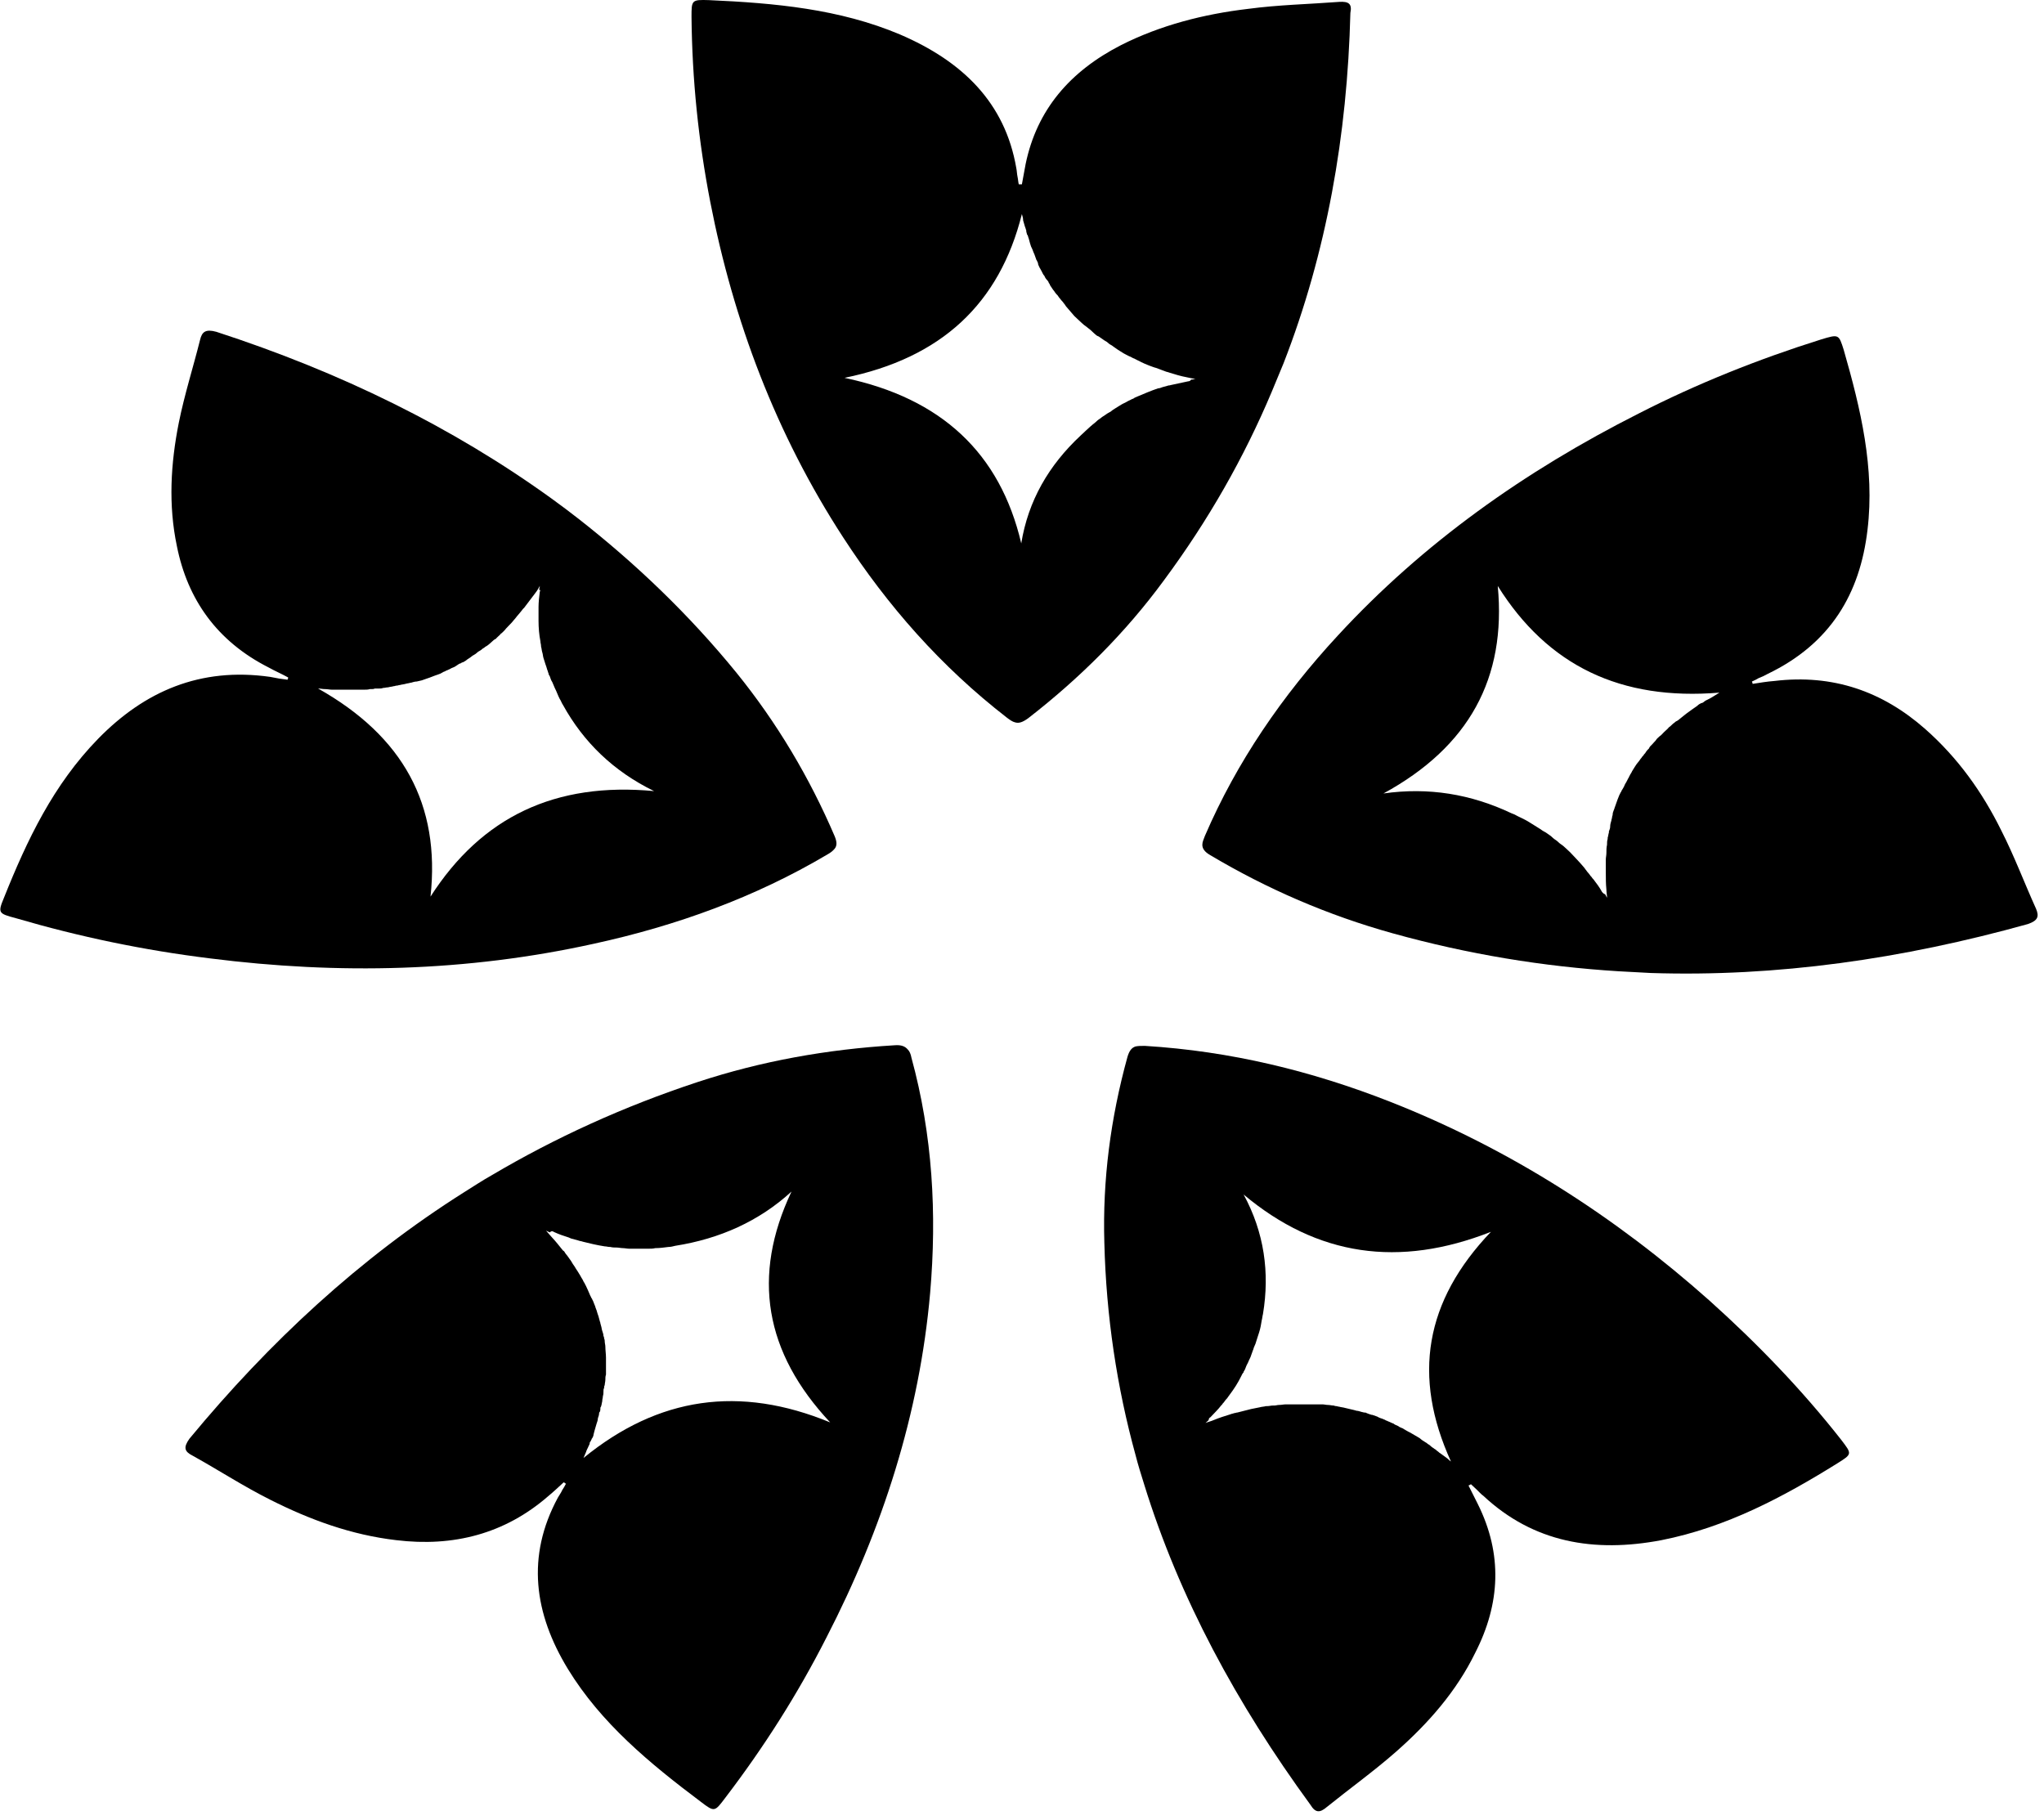
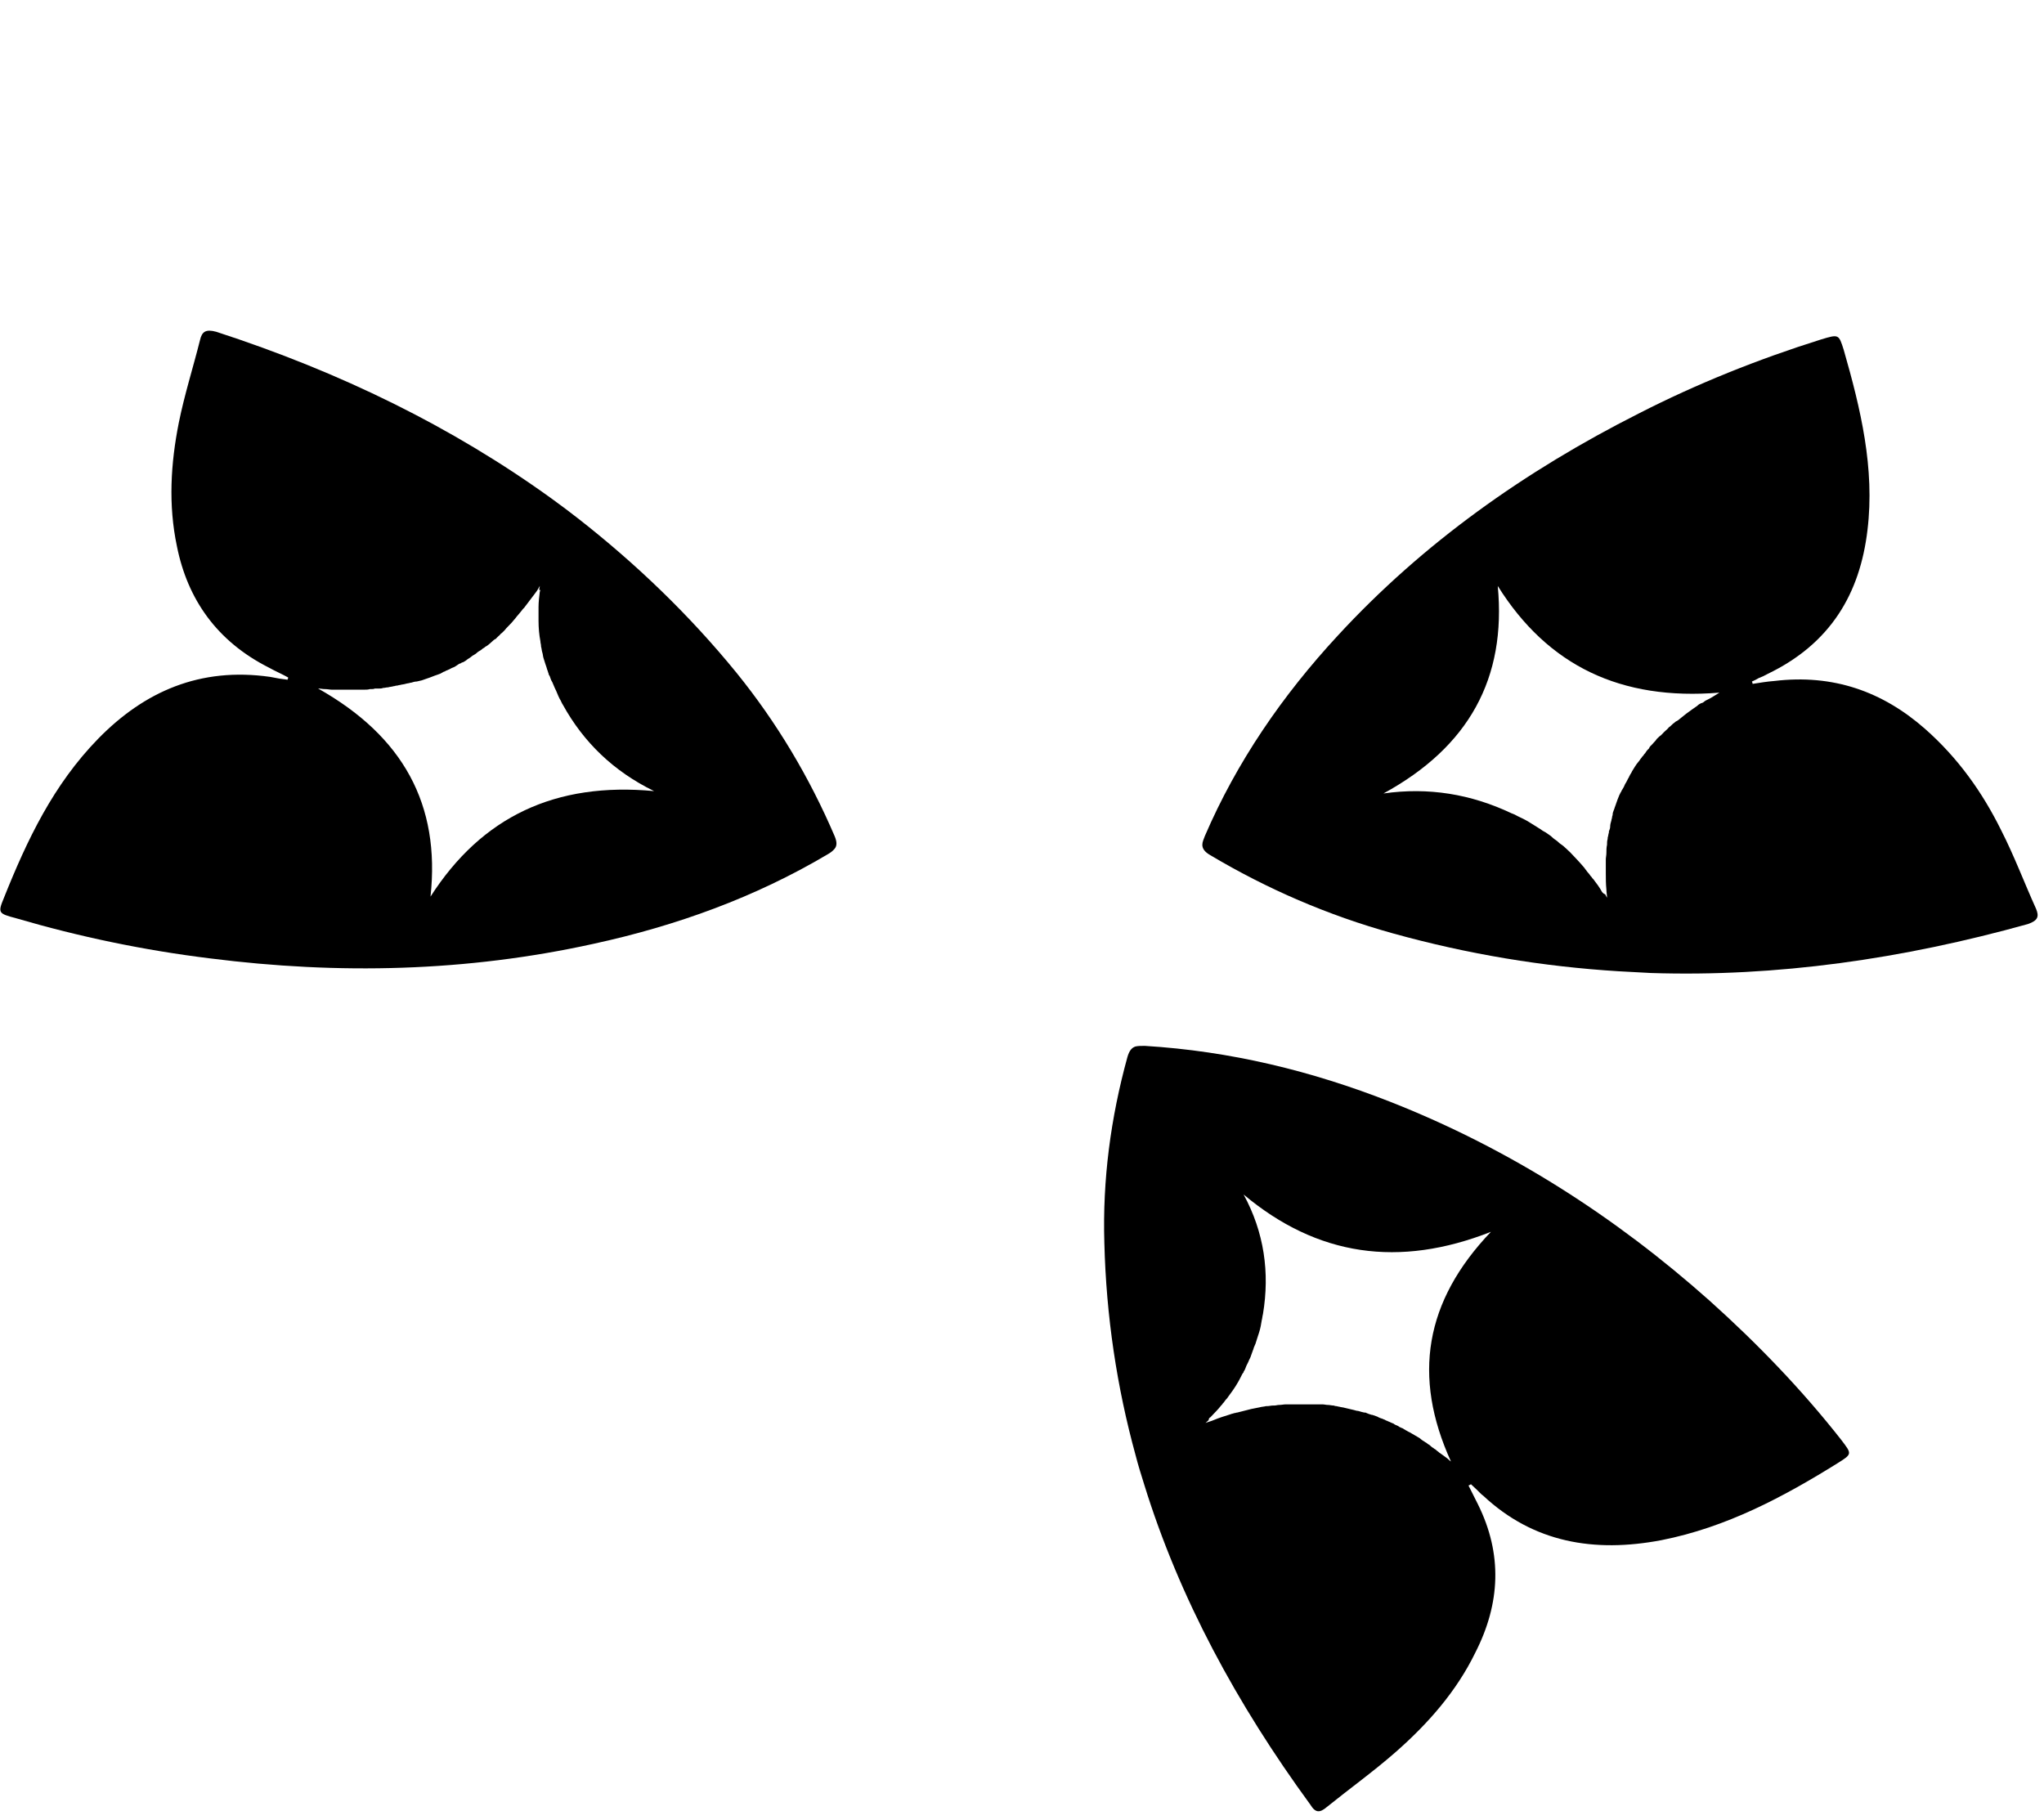
<svg xmlns="http://www.w3.org/2000/svg" width="201" height="179" viewBox="0 0 201 179" fill="none">
-   <path d="M131.689 0.185C128.679 0.414 125.731 0.472 122.721 0.873C118.361 1.389 114.125 2.478 110.256 4.427C105.218 7.006 101.965 10.789 100.859 16.12C100.736 16.808 100.612 17.438 100.489 18.126C100.489 18.126 100.489 18.126 100.427 18.126C100.366 18.126 100.304 18.126 100.184 18.126C100.123 17.897 100.123 17.668 100.061 17.381C99.999 17.094 99.999 16.808 99.938 16.521C98.832 10.101 94.657 6.032 88.514 3.395C82.558 0.873 76.168 0.3 69.72 0.013C68.001 -0.044 68.001 0.013 68.001 1.675C68.063 7.808 68.676 13.827 69.843 19.846C72.117 31.539 76.292 42.659 82.925 52.861C87.284 59.568 92.507 65.529 99.016 70.573C99.321 70.803 99.568 70.975 99.814 71.032C100.184 71.147 100.551 71.032 101.105 70.631C106.201 66.675 110.684 62.205 114.43 57.103C118.851 51.142 122.354 44.952 125.056 38.532C125.422 37.615 125.854 36.64 126.22 35.723C130.46 24.833 132.487 13.311 132.792 1.274C132.977 0.357 132.611 0.128 131.689 0.185ZM116.827 37.5C116.272 37.615 115.783 37.729 115.228 37.844C115.166 37.844 115.046 37.901 114.985 37.901H114.923C114.738 37.959 114.492 38.016 114.307 38.073C114.183 38.13 114.002 38.188 113.879 38.188C113.204 38.417 112.526 38.704 111.851 38.99C111.728 39.048 111.543 39.105 111.42 39.22C111.42 39.22 111.42 39.22 111.358 39.22C111.177 39.334 110.992 39.392 110.807 39.506C110.622 39.621 110.437 39.678 110.256 39.793C110.071 39.907 109.886 40.022 109.701 40.137C109.516 40.251 109.334 40.366 109.211 40.481C109.088 40.538 109.026 40.595 108.903 40.653C108.841 40.71 108.718 40.767 108.656 40.824C108.475 40.939 108.29 41.054 108.167 41.169C107.982 41.283 107.858 41.398 107.673 41.57C107.369 41.799 107.061 42.086 106.752 42.372C106.571 42.544 106.448 42.659 106.263 42.831C103.129 45.754 101.105 49.25 100.427 53.435C98.342 44.55 92.568 39.162 83.048 37.156C92.568 35.207 98.28 29.877 100.489 21.049C100.551 21.279 100.612 21.451 100.612 21.68C100.674 21.909 100.736 22.081 100.797 22.311C100.859 22.425 100.859 22.54 100.92 22.654C100.92 22.712 100.92 22.712 100.92 22.769C100.92 22.826 100.982 22.941 100.982 22.998C100.982 23.055 100.982 23.055 101.044 23.113C101.105 23.227 101.106 23.342 101.164 23.457C101.164 23.514 101.225 23.629 101.225 23.686C101.225 23.744 101.287 23.858 101.287 23.915C101.348 24.145 101.41 24.317 101.533 24.546C101.595 24.718 101.657 24.89 101.718 25.005C101.78 25.176 101.842 25.348 101.903 25.52C101.903 25.578 101.965 25.578 101.965 25.635C102.027 25.749 102.085 25.864 102.085 25.979C102.085 26.036 102.146 26.094 102.146 26.151C102.208 26.208 102.208 26.323 102.27 26.38C102.331 26.495 102.393 26.609 102.455 26.724C102.516 26.838 102.578 27.011 102.701 27.125C102.763 27.297 102.886 27.469 103.006 27.584C103.067 27.641 103.129 27.756 103.129 27.813C103.191 27.87 103.253 27.985 103.253 28.042C103.376 28.214 103.437 28.329 103.561 28.501C103.684 28.616 103.746 28.788 103.869 28.902C103.869 28.902 103.869 28.959 103.927 28.959C104.05 29.074 104.112 29.246 104.235 29.361C104.297 29.418 104.359 29.533 104.42 29.59C104.482 29.647 104.544 29.705 104.605 29.819C104.729 29.934 104.79 30.106 104.91 30.22C105.156 30.507 105.403 30.794 105.65 31.08C105.773 31.195 105.893 31.309 106.016 31.424C106.078 31.481 106.139 31.539 106.201 31.596C106.263 31.653 106.324 31.711 106.386 31.768C106.509 31.883 106.633 31.997 106.814 32.112C106.937 32.227 107.122 32.341 107.246 32.456C107.307 32.513 107.369 32.571 107.43 32.628C107.492 32.685 107.554 32.742 107.615 32.8C107.735 32.915 107.858 33.029 108.043 33.087C108.228 33.201 108.352 33.316 108.537 33.43C108.595 33.488 108.656 33.488 108.718 33.545C108.841 33.602 108.965 33.717 109.026 33.774C109.149 33.889 109.334 33.946 109.458 34.061C109.516 34.118 109.639 34.176 109.701 34.233C109.762 34.29 109.886 34.347 109.947 34.405C110.132 34.519 110.317 34.634 110.499 34.749C110.622 34.806 110.807 34.921 110.93 34.978C110.992 34.978 110.992 35.035 111.054 35.035C111.238 35.093 111.358 35.207 111.543 35.265C111.605 35.265 111.605 35.322 111.666 35.322C111.851 35.437 112.036 35.494 112.221 35.608C112.464 35.723 112.711 35.838 113.019 35.952C113.201 36.01 113.447 36.124 113.694 36.182C113.879 36.239 114.125 36.353 114.307 36.411C114.43 36.468 114.492 36.468 114.615 36.526C114.738 36.583 114.862 36.583 114.985 36.64C115.536 36.812 116.087 36.984 116.704 37.099C116.947 37.156 117.255 37.213 117.563 37.271C117.44 37.271 117.317 37.328 117.132 37.328C117.07 37.443 116.947 37.5 116.827 37.5Z" fill="#FE5000" style="fill:#FE5000;fill:color(display-p3 0.996 0.314 0);fill-opacity:1;" />
  <path d="M200.223 89.375C199.055 86.795 198.072 84.159 196.785 81.637C194.942 77.911 192.545 74.529 189.292 71.663C185.114 67.995 180.262 66.275 174.492 66.963C173.752 67.02 173.077 67.135 172.341 67.25C172.341 67.25 172.341 67.25 172.341 67.192C172.341 67.135 172.279 67.078 172.279 67.02C172.526 66.906 172.773 66.791 172.954 66.676C173.262 66.562 173.509 66.447 173.813 66.275C180.019 63.294 182.905 58.365 183.642 52.117C184.378 46.041 182.967 40.195 181.306 34.406C180.817 32.858 180.816 32.858 179.097 33.374C172.892 35.323 166.876 37.73 161.163 40.653C149.924 46.328 139.915 53.436 131.562 62.492C126.097 68.396 121.614 74.93 118.481 82.21C118.358 82.554 118.234 82.783 118.234 83.07C118.234 83.414 118.419 83.758 119.032 84.102C124.621 87.426 130.58 90.005 136.966 91.782C144.397 93.846 151.767 95.049 159.136 95.508C160.181 95.566 161.287 95.623 162.331 95.68C174.735 96.081 187.08 94.305 199.425 90.865C200.408 90.522 200.531 90.12 200.223 89.375ZM157.54 87.713C157.294 87.254 156.989 86.853 156.681 86.452C156.619 86.394 156.558 86.337 156.496 86.222L156.434 86.165C156.311 85.993 156.188 85.821 156.068 85.706C156.006 85.592 155.883 85.477 155.821 85.362C155.39 84.847 154.9 84.331 154.407 83.815C154.284 83.7 154.164 83.586 154.041 83.471C154.041 83.471 154.041 83.471 153.979 83.414C153.856 83.299 153.671 83.127 153.486 83.012C153.304 82.898 153.181 82.726 152.996 82.611C152.811 82.497 152.688 82.382 152.503 82.21C152.322 82.095 152.198 81.981 152.013 81.866C151.89 81.809 151.828 81.751 151.705 81.694C151.643 81.637 151.52 81.579 151.458 81.522C151.277 81.408 151.092 81.293 150.907 81.178C150.722 81.064 150.537 80.949 150.356 80.834C149.986 80.605 149.616 80.433 149.25 80.261C149.065 80.147 148.818 80.032 148.637 79.975C144.644 78.083 140.466 77.395 136.045 78.026C144.459 73.44 148.144 66.676 147.284 57.62C152.198 65.473 159.383 68.912 169.084 68.11C168.903 68.224 168.718 68.339 168.533 68.453C168.348 68.568 168.163 68.683 167.92 68.797C167.797 68.855 167.673 68.912 167.612 68.969L167.55 69.026C167.488 69.084 167.365 69.141 167.303 69.141C167.242 69.141 167.242 69.199 167.184 69.199C167.06 69.256 166.937 69.371 166.876 69.428C166.814 69.485 166.691 69.543 166.629 69.6C166.567 69.657 166.444 69.714 166.382 69.772C166.201 69.886 166.016 70.058 165.831 70.173C165.708 70.287 165.523 70.402 165.399 70.517C165.28 70.632 165.095 70.746 164.971 70.861C164.91 70.861 164.91 70.918 164.848 70.918C164.725 70.975 164.663 71.09 164.54 71.147C164.478 71.205 164.478 71.205 164.417 71.262C164.359 71.319 164.297 71.376 164.235 71.434C164.112 71.491 164.05 71.606 163.989 71.663C163.865 71.778 163.742 71.893 163.619 72.007C163.499 72.122 163.376 72.294 163.191 72.408C163.129 72.466 163.068 72.523 163.006 72.58C162.944 72.638 162.883 72.695 162.821 72.81C162.698 72.924 162.574 73.096 162.455 73.211C162.331 73.326 162.208 73.44 162.146 73.612L162.085 73.669C161.961 73.784 161.838 73.956 161.776 74.071C161.715 74.128 161.657 74.185 161.595 74.3C161.533 74.357 161.472 74.415 161.41 74.529C161.287 74.644 161.225 74.816 161.102 74.93C160.855 75.217 160.674 75.561 160.489 75.847C160.427 76.019 160.304 76.134 160.242 76.306C160.181 76.364 160.181 76.478 160.119 76.535C160.057 76.593 160.057 76.707 159.996 76.765C159.934 76.937 159.811 77.051 159.753 77.223C159.691 77.395 159.568 77.567 159.506 77.682C159.444 77.739 159.444 77.854 159.383 77.911C159.321 77.968 159.321 78.083 159.259 78.14C159.198 78.312 159.136 78.427 159.074 78.599C159.013 78.771 158.951 78.943 158.89 79.115C158.89 79.172 158.832 79.229 158.832 79.287C158.77 79.401 158.77 79.516 158.708 79.63C158.647 79.803 158.585 79.917 158.585 80.089C158.585 80.204 158.523 80.261 158.523 80.376C158.523 80.49 158.462 80.548 158.462 80.662C158.4 80.891 158.338 81.064 158.338 81.293C158.338 81.465 158.277 81.579 158.215 81.751C158.215 81.809 158.215 81.809 158.215 81.866C158.153 82.038 158.153 82.21 158.092 82.382C158.092 82.439 158.092 82.439 158.092 82.497C158.03 82.669 158.03 82.898 158.03 83.07C157.968 83.357 157.968 83.586 157.968 83.872C157.968 84.102 157.91 84.331 157.91 84.503C157.91 84.732 157.91 84.904 157.91 85.133C157.91 85.248 157.91 85.362 157.91 85.42C157.91 85.534 157.91 85.649 157.91 85.821C157.91 86.394 157.91 86.91 157.968 87.483C157.968 87.77 158.03 87.999 158.03 88.286C157.968 88.171 157.91 88.057 157.849 87.942C157.664 87.885 157.602 87.77 157.54 87.713Z" fill="#FE5000" style="fill:#FE5000;fill:color(display-p3 0.996 0.314 0);fill-opacity:1;" />
  <path d="M130.46 177.706C132.734 175.872 135.127 174.152 137.278 172.26C140.47 169.452 143.233 166.299 145.075 162.516C147.534 157.702 147.777 152.829 145.322 147.9C145.014 147.269 144.709 146.696 144.401 146.066C144.401 146.066 144.401 146.066 144.463 146.066C144.524 146.008 144.586 146.008 144.648 145.951C144.832 146.123 145.014 146.295 145.199 146.467C145.445 146.696 145.63 146.926 145.873 147.097C150.787 151.683 156.746 152.714 163.379 151.453C169.766 150.192 175.355 147.212 180.697 143.887C182.169 142.97 182.108 142.97 181.067 141.595C177.197 136.665 172.834 132.137 168.105 127.895C158.893 119.698 148.517 112.992 136.723 108.349C128.987 105.311 121.002 103.363 112.588 102.847C112.221 102.847 111.913 102.847 111.666 102.904C111.3 103.019 111.054 103.305 110.869 103.936C109.211 109.954 108.413 116.03 108.598 122.221C108.78 129.443 109.824 136.379 111.666 143.085C111.913 144.059 112.221 145.034 112.526 146.008C115.968 157.128 121.618 167.56 128.864 177.476C129.354 178.279 129.785 178.279 130.46 177.706ZM119.036 139.359C119.406 138.958 119.776 138.614 120.08 138.213C120.142 138.155 120.204 138.098 120.265 137.984L120.327 137.926C120.45 137.754 120.574 137.582 120.697 137.467C120.755 137.353 120.878 137.238 120.94 137.124C121.371 136.551 121.738 135.977 122.046 135.347C122.108 135.232 122.169 135.06 122.293 134.945V134.888C122.416 134.716 122.478 134.544 122.539 134.372C122.601 134.201 122.721 134.029 122.782 133.856C122.844 133.684 122.967 133.513 123.029 133.283C123.09 133.111 123.152 132.94 123.214 132.767C123.275 132.653 123.275 132.538 123.337 132.423C123.399 132.309 123.399 132.252 123.46 132.137C123.522 131.965 123.58 131.736 123.642 131.564C123.703 131.392 123.765 131.162 123.827 130.991C123.95 130.589 124.012 130.245 124.073 129.844C124.135 129.615 124.135 129.443 124.197 129.213C124.871 125.144 124.32 121.189 122.293 117.463C129.539 123.539 137.583 124.686 146.613 121.132C140.103 127.952 138.874 135.347 142.682 143.716C142.497 143.601 142.374 143.429 142.189 143.314C142.007 143.199 141.822 143.028 141.637 142.913C141.514 142.856 141.452 142.741 141.329 142.684L141.267 142.626C141.206 142.569 141.148 142.512 141.024 142.455L140.963 142.397C140.84 142.34 140.716 142.225 140.655 142.168C140.593 142.11 140.531 142.053 140.408 141.996C140.346 141.938 140.285 141.881 140.165 141.824C139.98 141.709 139.795 141.595 139.61 141.423C139.425 141.308 139.305 141.251 139.12 141.136C138.935 141.022 138.812 140.964 138.627 140.849C138.566 140.849 138.566 140.792 138.504 140.792C138.384 140.735 138.323 140.677 138.199 140.62C138.138 140.563 138.076 140.563 138.014 140.506C137.953 140.448 137.891 140.448 137.768 140.391C137.644 140.334 137.521 140.276 137.463 140.219C137.34 140.162 137.155 140.104 137.031 139.99C136.847 139.933 136.662 139.818 136.48 139.76C136.419 139.703 136.295 139.703 136.234 139.646C136.172 139.588 136.049 139.588 135.987 139.531C135.802 139.474 135.617 139.416 135.436 139.302C135.251 139.245 135.127 139.187 134.942 139.13H134.881C134.696 139.073 134.515 139.015 134.391 138.958C134.33 138.901 134.206 138.901 134.145 138.901C134.083 138.901 133.96 138.843 133.898 138.843C133.717 138.786 133.532 138.729 133.408 138.729C133.038 138.614 132.672 138.557 132.241 138.442C132.056 138.385 131.874 138.385 131.689 138.327C131.566 138.327 131.504 138.27 131.381 138.27C131.258 138.27 131.196 138.213 131.134 138.213C130.953 138.213 130.768 138.155 130.583 138.155C130.398 138.155 130.213 138.098 130.028 138.098C129.909 138.098 129.847 138.098 129.724 138.098C129.6 138.098 129.539 138.098 129.415 138.098C129.23 138.098 129.049 138.098 128.926 138.098C128.741 138.098 128.494 138.098 128.309 138.098C128.248 138.098 128.186 138.098 128.066 138.098C127.943 138.098 127.82 138.098 127.635 138.098C127.45 138.098 127.268 138.098 127.083 138.098C126.96 138.098 126.898 138.098 126.775 138.098C126.652 138.098 126.59 138.098 126.467 138.098C126.224 138.098 126.039 138.155 125.792 138.155C125.607 138.155 125.484 138.213 125.303 138.213C125.241 138.213 125.241 138.213 125.179 138.213C124.995 138.213 124.81 138.27 124.625 138.27C124.563 138.27 124.563 138.27 124.501 138.27C124.32 138.327 124.073 138.327 123.888 138.385C123.58 138.442 123.337 138.499 123.029 138.557C122.782 138.614 122.601 138.671 122.354 138.729C122.108 138.786 121.923 138.843 121.68 138.901C121.556 138.901 121.495 138.958 121.371 138.958C121.248 139.015 121.125 139.015 121.002 139.073C120.45 139.245 119.895 139.416 119.344 139.646C119.097 139.76 118.793 139.818 118.546 139.933C118.67 139.818 118.731 139.76 118.854 139.646C118.854 139.531 118.912 139.416 119.036 139.359Z" fill="#FE5000" style="fill:#FE5000;fill:color(display-p3 0.996 0.314 0);fill-opacity:1;" />
-   <path d="M18.935 143.14C21.514 144.573 23.973 146.178 26.613 147.496C30.483 149.445 34.534 150.935 38.955 151.451C44.605 152.139 49.643 150.821 53.879 147.152C54.434 146.694 54.923 146.235 55.416 145.777C55.416 145.777 55.416 145.777 55.478 145.777C55.54 145.834 55.601 145.891 55.659 145.891C55.54 146.121 55.416 146.35 55.293 146.522C55.17 146.808 54.985 147.038 54.861 147.267C51.732 153.056 52.529 158.674 55.844 164.119C59.101 169.45 63.892 173.405 68.926 177.188C70.278 178.22 70.278 178.162 71.323 176.786C75.127 171.8 78.446 166.584 81.271 161.024C86.798 150.305 90.421 139.013 91.466 127.148C92.14 119.353 91.712 111.614 89.623 103.991C89.562 103.647 89.438 103.36 89.253 103.188C89.007 102.902 88.64 102.73 87.966 102.787C81.333 103.188 74.884 104.335 68.618 106.398C61.31 108.806 54.557 111.901 48.352 115.569C47.43 116.085 46.571 116.658 45.65 117.232C35.393 123.709 26.49 131.963 18.627 141.478C18.014 142.338 18.137 142.739 18.935 143.14ZM54.434 121.129C54.923 121.359 55.416 121.531 55.968 121.703C56.029 121.76 56.153 121.76 56.214 121.817H56.276C56.461 121.875 56.704 121.932 56.889 121.989C57.012 122.047 57.197 122.047 57.32 122.104C57.995 122.276 58.731 122.448 59.467 122.562C59.652 122.562 59.776 122.62 59.961 122.62H60.022C60.207 122.677 60.45 122.677 60.635 122.677C60.82 122.677 61.067 122.735 61.248 122.735C61.433 122.735 61.68 122.792 61.865 122.792C62.05 122.792 62.292 122.792 62.477 122.792C62.601 122.792 62.724 122.792 62.847 122.792C62.971 122.792 63.032 122.792 63.152 122.792C63.337 122.792 63.584 122.792 63.769 122.792C64.012 122.792 64.197 122.792 64.443 122.735C64.875 122.735 65.303 122.677 65.734 122.62C65.977 122.62 66.162 122.562 66.409 122.505C70.768 121.817 74.638 120.098 77.833 117.174C73.902 125.486 75.189 132.994 81.637 139.873C72.734 136.204 64.751 137.351 57.382 143.369C57.444 143.197 57.563 142.968 57.625 142.796C57.687 142.567 57.81 142.395 57.872 142.223C57.933 142.108 57.995 141.994 57.995 141.879C57.995 141.822 57.995 141.822 58.056 141.764C58.118 141.707 58.118 141.593 58.18 141.535C58.18 141.478 58.18 141.478 58.242 141.42C58.303 141.306 58.365 141.191 58.365 141.077C58.365 141.019 58.423 140.905 58.423 140.847C58.423 140.79 58.484 140.675 58.484 140.618C58.546 140.389 58.608 140.217 58.669 139.987C58.731 139.816 58.793 139.644 58.793 139.472C58.854 139.3 58.916 139.128 58.916 138.956C58.916 138.898 58.916 138.898 58.978 138.841C59.039 138.726 59.039 138.612 59.039 138.497C59.039 138.44 59.039 138.383 59.101 138.325C59.101 138.268 59.163 138.153 59.163 138.096C59.163 137.981 59.224 137.867 59.224 137.752C59.224 137.58 59.286 137.465 59.286 137.294C59.344 137.122 59.344 136.95 59.344 136.777C59.344 136.663 59.344 136.606 59.406 136.491C59.406 136.376 59.406 136.319 59.467 136.204C59.467 136.033 59.529 135.861 59.529 135.689C59.529 135.516 59.529 135.345 59.591 135.173V135.115C59.591 134.943 59.591 134.772 59.591 134.6C59.591 134.485 59.591 134.427 59.591 134.313C59.591 134.255 59.591 134.141 59.591 134.026C59.591 133.854 59.591 133.682 59.591 133.511C59.591 133.166 59.529 132.765 59.529 132.421C59.529 132.25 59.467 132.077 59.467 131.905C59.467 131.848 59.467 131.733 59.406 131.619C59.406 131.562 59.406 131.447 59.344 131.39C59.344 131.218 59.286 131.046 59.224 130.874C59.163 130.702 59.163 130.53 59.101 130.358C59.101 130.301 59.039 130.186 59.039 130.129C59.039 130.014 58.978 129.957 58.978 129.899C58.916 129.727 58.916 129.613 58.854 129.441C58.793 129.269 58.731 129.097 58.669 128.868C58.669 128.81 58.608 128.753 58.608 128.696C58.546 128.581 58.546 128.466 58.484 128.352C58.423 128.18 58.365 128.065 58.303 127.893C58.242 127.836 58.242 127.721 58.18 127.664C58.118 127.607 58.118 127.492 58.056 127.435C57.995 127.262 57.872 127.033 57.81 126.861C57.748 126.747 57.687 126.575 57.625 126.46C57.625 126.403 57.563 126.403 57.563 126.346C57.502 126.173 57.382 126.059 57.32 125.887C57.32 125.83 57.259 125.83 57.259 125.772C57.135 125.6 57.074 125.428 56.95 125.257C56.827 125.027 56.642 124.798 56.522 124.569C56.399 124.397 56.276 124.225 56.153 123.996C56.029 123.823 55.906 123.651 55.783 123.479C55.721 123.422 55.659 123.308 55.601 123.25C55.54 123.136 55.478 123.021 55.355 122.964C54.985 122.505 54.68 122.104 54.248 121.645C54.063 121.416 53.879 121.244 53.697 121.015C53.817 121.072 53.94 121.129 54.063 121.187C54.248 121.015 54.372 121.072 54.434 121.129Z" fill="#FE5000" style="fill:#FE5000;fill:color(display-p3 0.996 0.314 0);fill-opacity:1;" />
  <path d="M19.672 33.428C18.997 36.122 18.138 38.816 17.583 41.568C16.785 45.58 16.538 49.65 17.398 53.719C18.442 58.935 21.329 63.063 26.428 65.642C27.041 65.986 27.716 66.273 28.332 66.616C28.332 66.616 28.332 66.616 28.332 66.674C28.332 66.731 28.271 66.788 28.271 66.846C28.024 66.788 27.777 66.788 27.473 66.731C27.165 66.674 26.856 66.616 26.552 66.559C19.672 65.585 14.206 67.992 9.662 72.635C5.241 77.163 2.659 82.608 0.389 88.283C-0.228 89.773 -0.166 89.831 1.556 90.289C7.82 92.124 14.145 93.442 20.654 94.244C33.304 95.849 45.896 95.562 58.361 92.811C66.532 91.035 74.268 88.226 81.333 84.042C81.637 83.87 81.884 83.697 82.069 83.468C82.316 83.182 82.316 82.781 82.069 82.207C79.61 76.475 76.419 71.087 72.426 66.158C67.758 60.426 62.478 55.382 56.827 50.968C56.029 50.338 55.17 49.707 54.31 49.077C44.482 41.969 33.428 36.581 21.267 32.626C20.223 32.339 19.857 32.626 19.672 33.428ZM53.081 58.191C53.019 58.706 52.958 59.222 52.958 59.681C52.958 59.795 52.958 59.853 52.958 59.967C52.958 59.967 52.958 60.025 52.958 60.082C52.958 60.311 52.958 60.483 52.958 60.655C52.958 60.77 52.958 60.942 52.958 61.056C52.958 61.744 53.019 62.432 53.142 63.063C53.142 63.234 53.204 63.349 53.204 63.521V63.578C53.266 63.75 53.266 63.98 53.327 64.152C53.389 64.324 53.389 64.553 53.451 64.725C53.512 64.897 53.57 65.126 53.632 65.298C53.694 65.47 53.755 65.642 53.817 65.871C53.879 65.986 53.879 66.1 53.94 66.215C53.94 66.33 54.002 66.387 54.064 66.502C54.125 66.674 54.187 66.903 54.31 67.075C54.372 67.247 54.492 67.476 54.553 67.648C54.738 67.992 54.861 68.393 55.046 68.737C55.17 68.909 55.231 69.138 55.355 69.31C57.378 72.979 60.327 75.845 64.32 77.793C54.615 76.877 47.369 80.316 42.335 88.168C43.318 79.112 39.633 72.406 31.281 67.706C31.524 67.706 31.709 67.763 31.955 67.763C32.202 67.763 32.445 67.82 32.63 67.82C32.753 67.82 32.877 67.82 33 67.82C33.062 67.82 33.061 67.82 33.123 67.82C33.243 67.82 33.304 67.82 33.366 67.82C33.428 67.82 33.428 67.82 33.489 67.82C33.613 67.82 33.736 67.82 33.921 67.82C34.044 67.82 34.102 67.82 34.226 67.82C34.349 67.82 34.411 67.82 34.534 67.82C34.781 67.82 35.023 67.82 35.27 67.82C35.455 67.82 35.64 67.82 35.825 67.82C36.006 67.82 36.191 67.82 36.376 67.763C36.438 67.763 36.5 67.763 36.5 67.763C36.623 67.763 36.746 67.763 36.866 67.706C36.928 67.706 36.989 67.706 37.051 67.706C37.112 67.706 37.236 67.706 37.297 67.706C37.421 67.706 37.544 67.706 37.667 67.648C37.849 67.648 37.972 67.591 38.157 67.591C38.342 67.534 38.527 67.534 38.712 67.476C38.831 67.476 38.893 67.419 39.017 67.419C39.14 67.419 39.201 67.362 39.325 67.362C39.51 67.304 39.691 67.304 39.876 67.247C40.061 67.189 40.246 67.189 40.369 67.132H40.431C40.612 67.075 40.797 67.017 40.982 67.017C41.044 67.017 41.167 66.96 41.229 66.96C41.29 66.96 41.414 66.903 41.475 66.903C41.657 66.846 41.78 66.788 41.965 66.731C42.335 66.616 42.701 66.445 43.071 66.33C43.256 66.273 43.376 66.215 43.561 66.1C43.622 66.043 43.746 66.043 43.807 65.986C43.869 65.928 43.992 65.928 44.054 65.871C44.239 65.814 44.359 65.699 44.544 65.642C44.728 65.585 44.852 65.47 45.037 65.355C45.099 65.298 45.218 65.241 45.28 65.241C45.341 65.183 45.465 65.126 45.526 65.126C45.65 65.069 45.835 64.954 45.958 64.839C46.143 64.725 46.324 64.61 46.448 64.496C46.509 64.438 46.571 64.438 46.633 64.381C46.756 64.324 46.879 64.209 46.941 64.152C47.064 64.037 47.245 63.98 47.369 63.865C47.43 63.808 47.492 63.75 47.615 63.693C47.677 63.636 47.739 63.578 47.862 63.521C48.043 63.406 48.228 63.234 48.352 63.12C48.475 63.005 48.598 62.891 48.721 62.833C48.783 62.833 48.783 62.776 48.845 62.719C48.965 62.604 49.088 62.489 49.211 62.375C49.211 62.317 49.273 62.317 49.334 62.26C49.458 62.145 49.643 61.974 49.766 61.802C49.947 61.63 50.132 61.4 50.317 61.228C50.441 61.056 50.626 60.884 50.749 60.712C50.868 60.541 51.053 60.369 51.177 60.196C51.238 60.139 51.3 60.025 51.362 59.967C51.423 59.853 51.547 59.795 51.608 59.681C51.975 59.222 52.283 58.764 52.649 58.305C52.834 58.076 52.958 57.846 53.081 57.617C53.081 57.732 53.019 57.904 53.019 58.019C53.142 57.961 53.142 58.076 53.081 58.191Z" fill="#FE5000" style="fill:#FE5000;fill:color(display-p3 0.996 0.314 0);fill-opacity:1;" />
</svg>